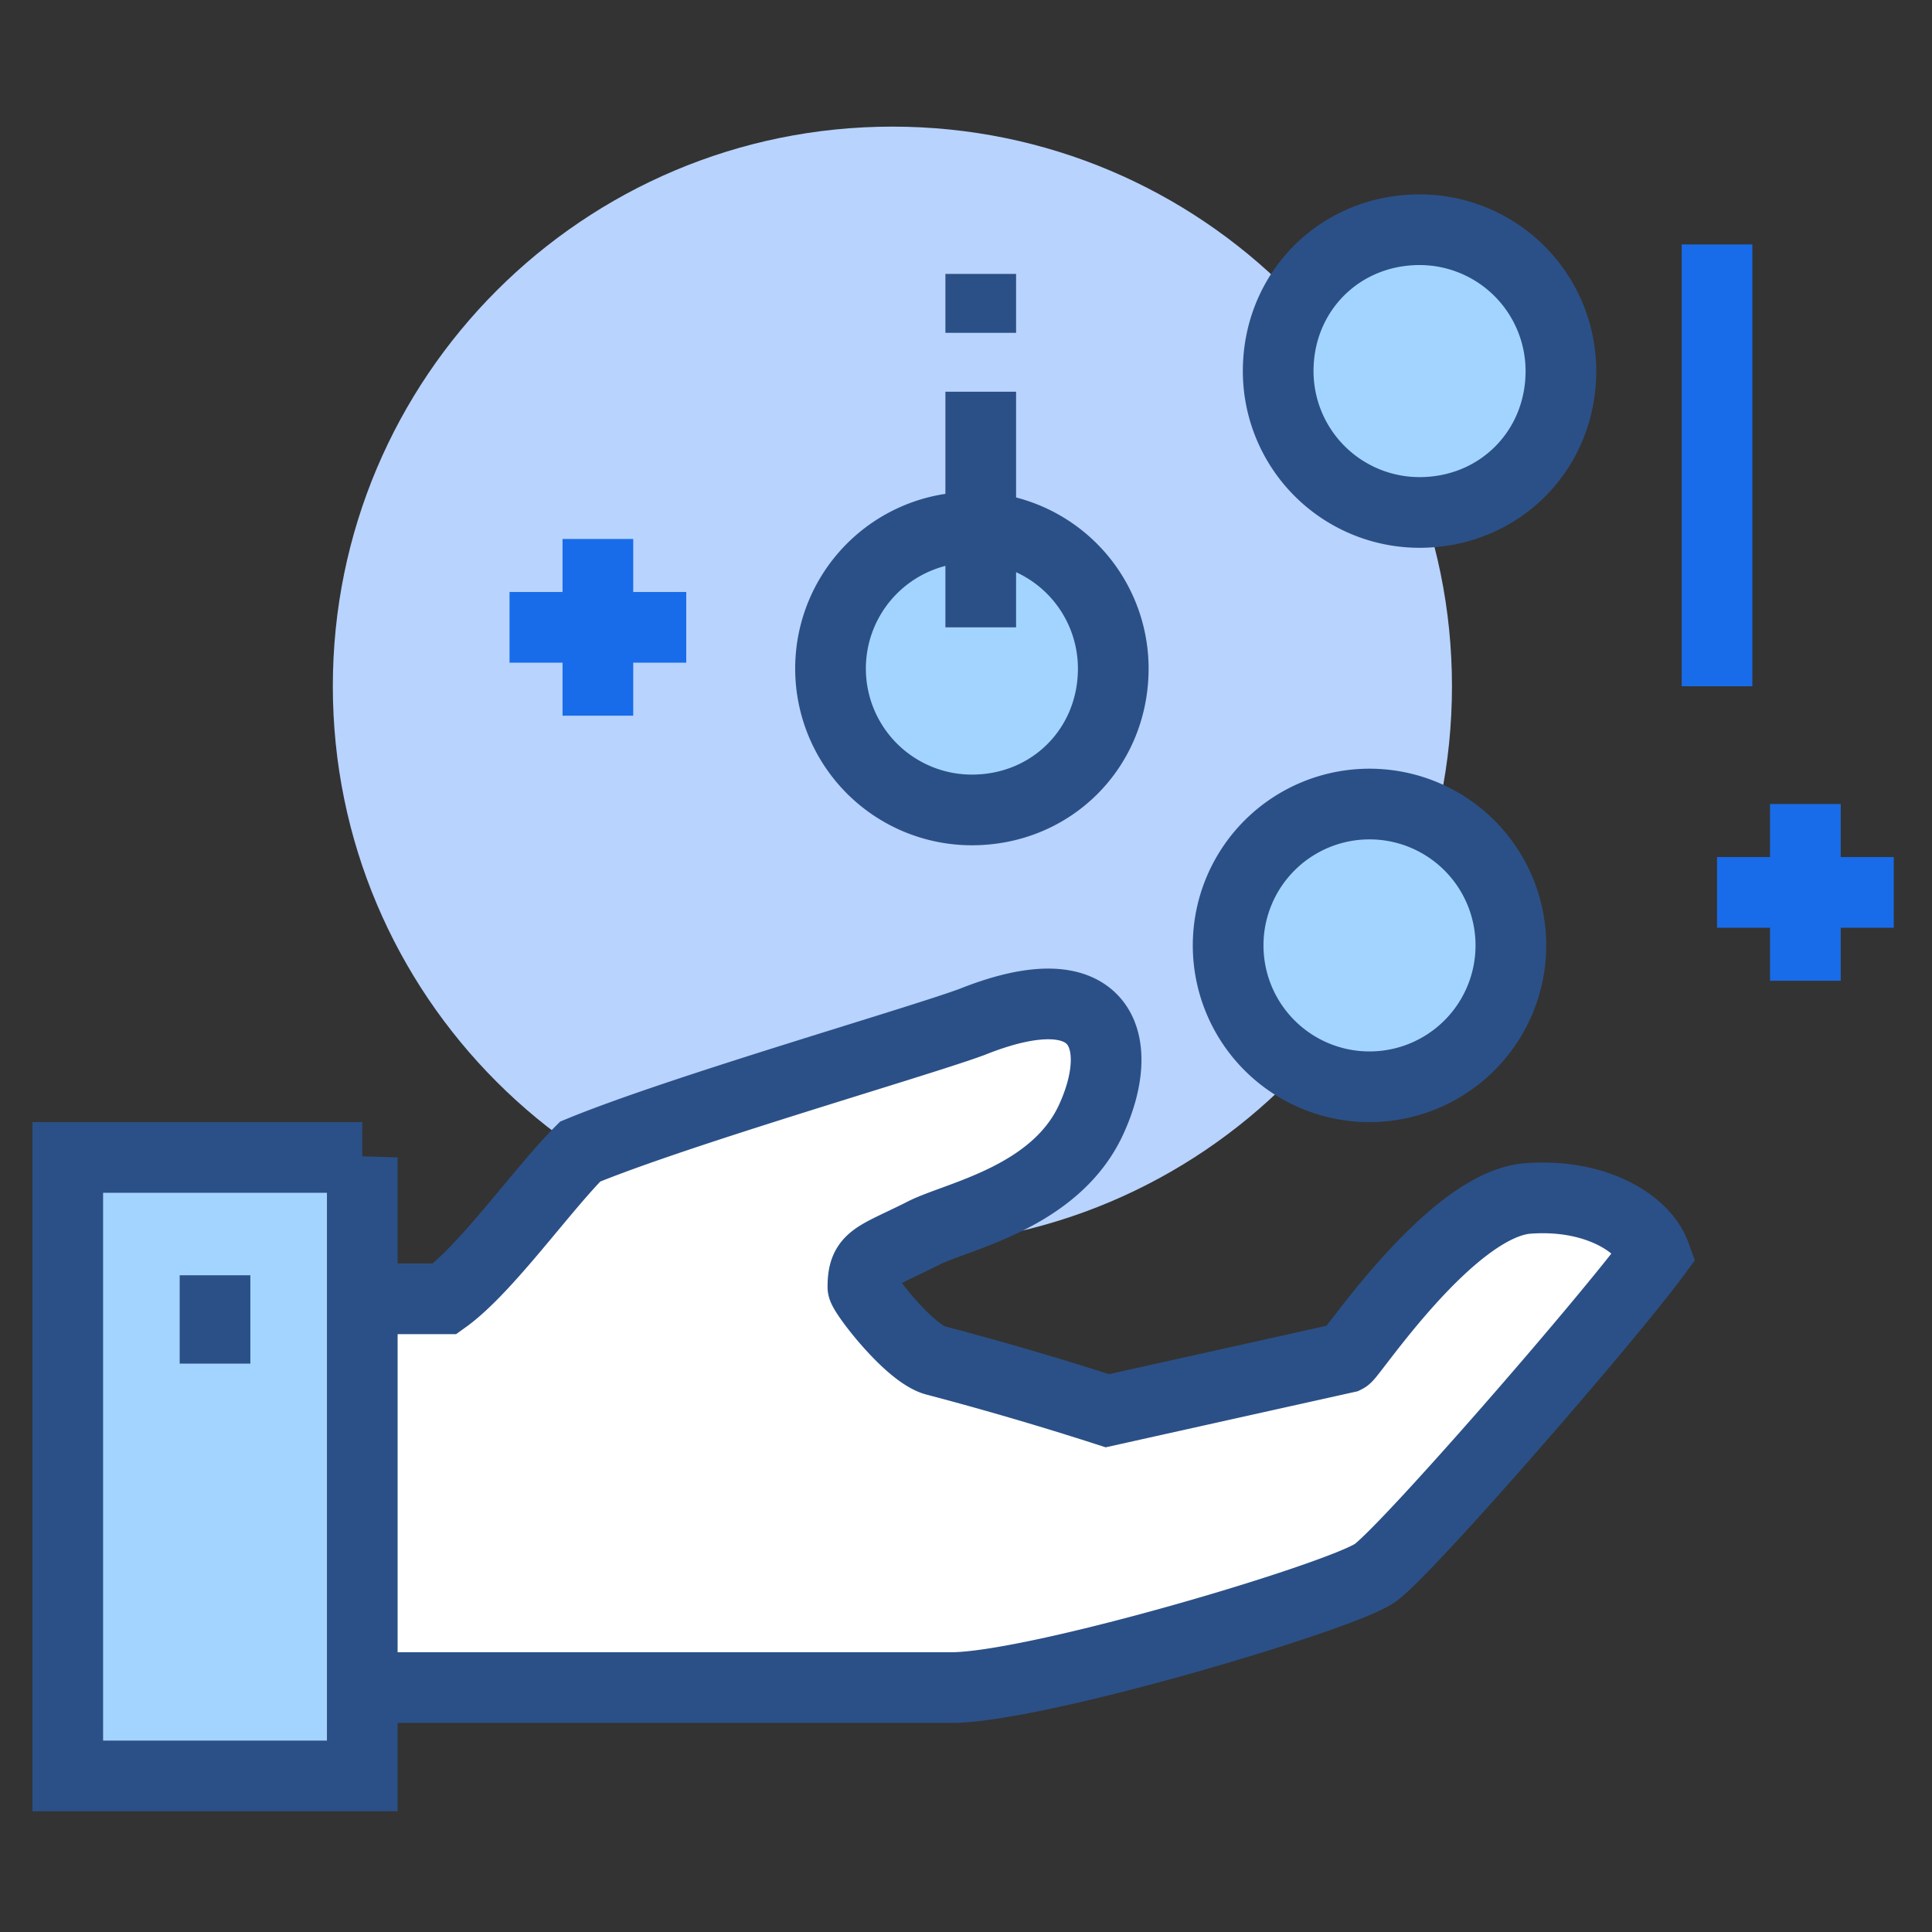
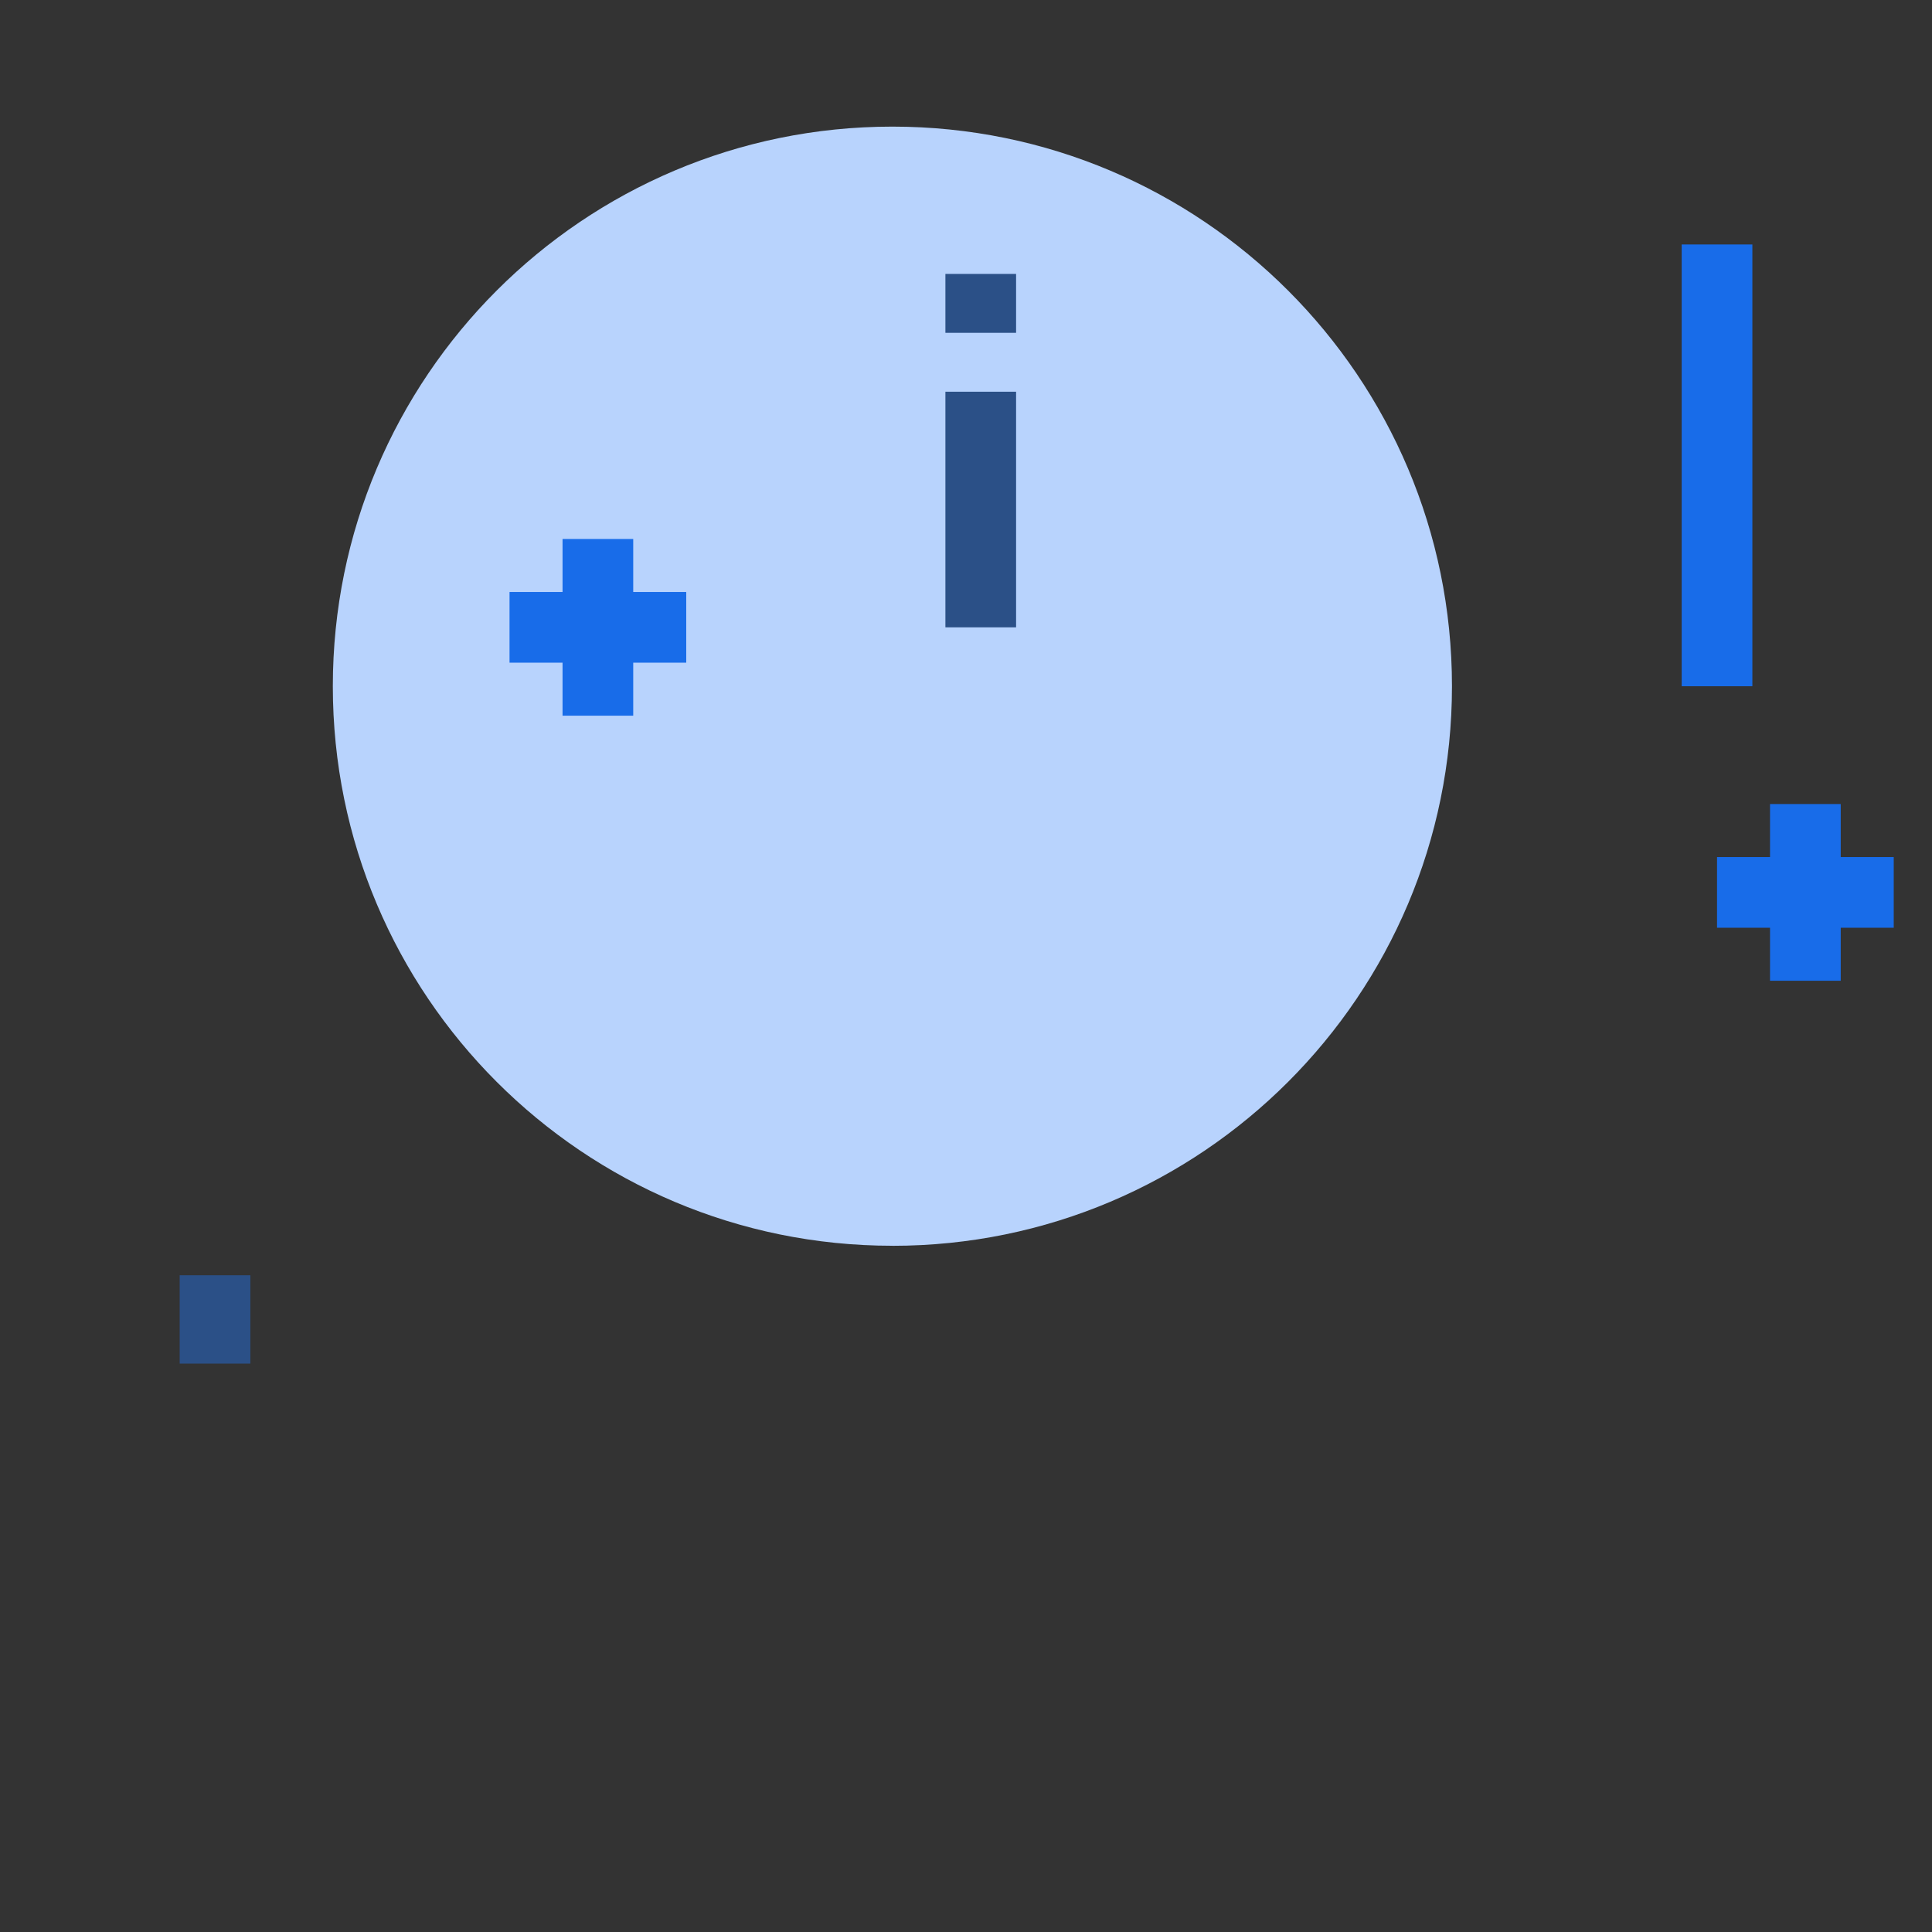
<svg xmlns="http://www.w3.org/2000/svg" width="41" height="41" fill="none" viewBox="0 0 41 41">
  <rect x="0" y="0" width="41" height="41" fill="#333333" stroke="none" />
  <g clip-path="url(#a)">
    <path fill="#B8D3FD" d="M18.938 26.438c6.558 0 11.875-5.317 11.875-11.875 0-6.559-5.317-11.876-11.875-11.876-6.559 0-11.875 5.317-11.875 11.876 0 6.558 5.316 11.874 11.875 11.874Z" />
    <path stroke="#186CE9" stroke-miterlimit="10" stroke-width="1.5" d="M12.688 11.438v3.75m1.875-1.875h-3.75m27.5 3.75v3.75m1.875-1.875h-3.75" />
-     <path fill="#fff" stroke="#2B5087" stroke-miterlimit="10" stroke-width="1.5" d="M7.063 35.813h13.125c1.812 0 8.312-1.938 9-2.438.687-.5 4.875-5.313 5.937-6.75-.25-.688-1.313-1.313-2.75-1.188-1.625.188-3.688 3.313-3.813 3.375L23.5 29.938a69.464 69.464 0 0 0-3.625-1.062c-.563-.125-1.563-1.438-1.563-1.563 0-.625.25-.625 1.25-1.125.688-.375 2.875-.75 3.625-2.5.688-1.562.25-3.125-2.562-2-1.188.438-6.188 1.875-8.313 2.75-.812.813-2 2.5-2.874 3.125H7.062v8.25Z" />
-     <path fill="#A3D4FF" stroke="#2B5087" stroke-miterlimit="10" stroke-width="1.5" d="M23.625 14.188a3 3 0 1 0-3 3c1.688 0 3-1.313 3-3Zm9.5-6.313a3 3 0 0 0-3-3c-1.688 0-3 1.313-3 3a3 3 0 0 0 3 3c1.688 0 3-1.313 3-3Zm-4.062 15.188a3 3 0 1 0 0-6 3 3 0 0 0 0 6Zm-21.375 1.5h-6.25v13.125h6.25V24.562Z" />
    <path stroke="#2B5087" stroke-miterlimit="10" stroke-width="1.5" d="M4.563 27.063v1.875m16.25-20.625v5m0-7.5v1.25" />
    <path stroke="#186CE9" stroke-miterlimit="10" stroke-width="1.5" d="M36.438 5.188v9.375" />
  </g>
  <defs>
    <clipPath id="a">
      <path fill="#fff" d="M.5.5h40v40H.5z" />
    </clipPath>
  </defs>
</svg>